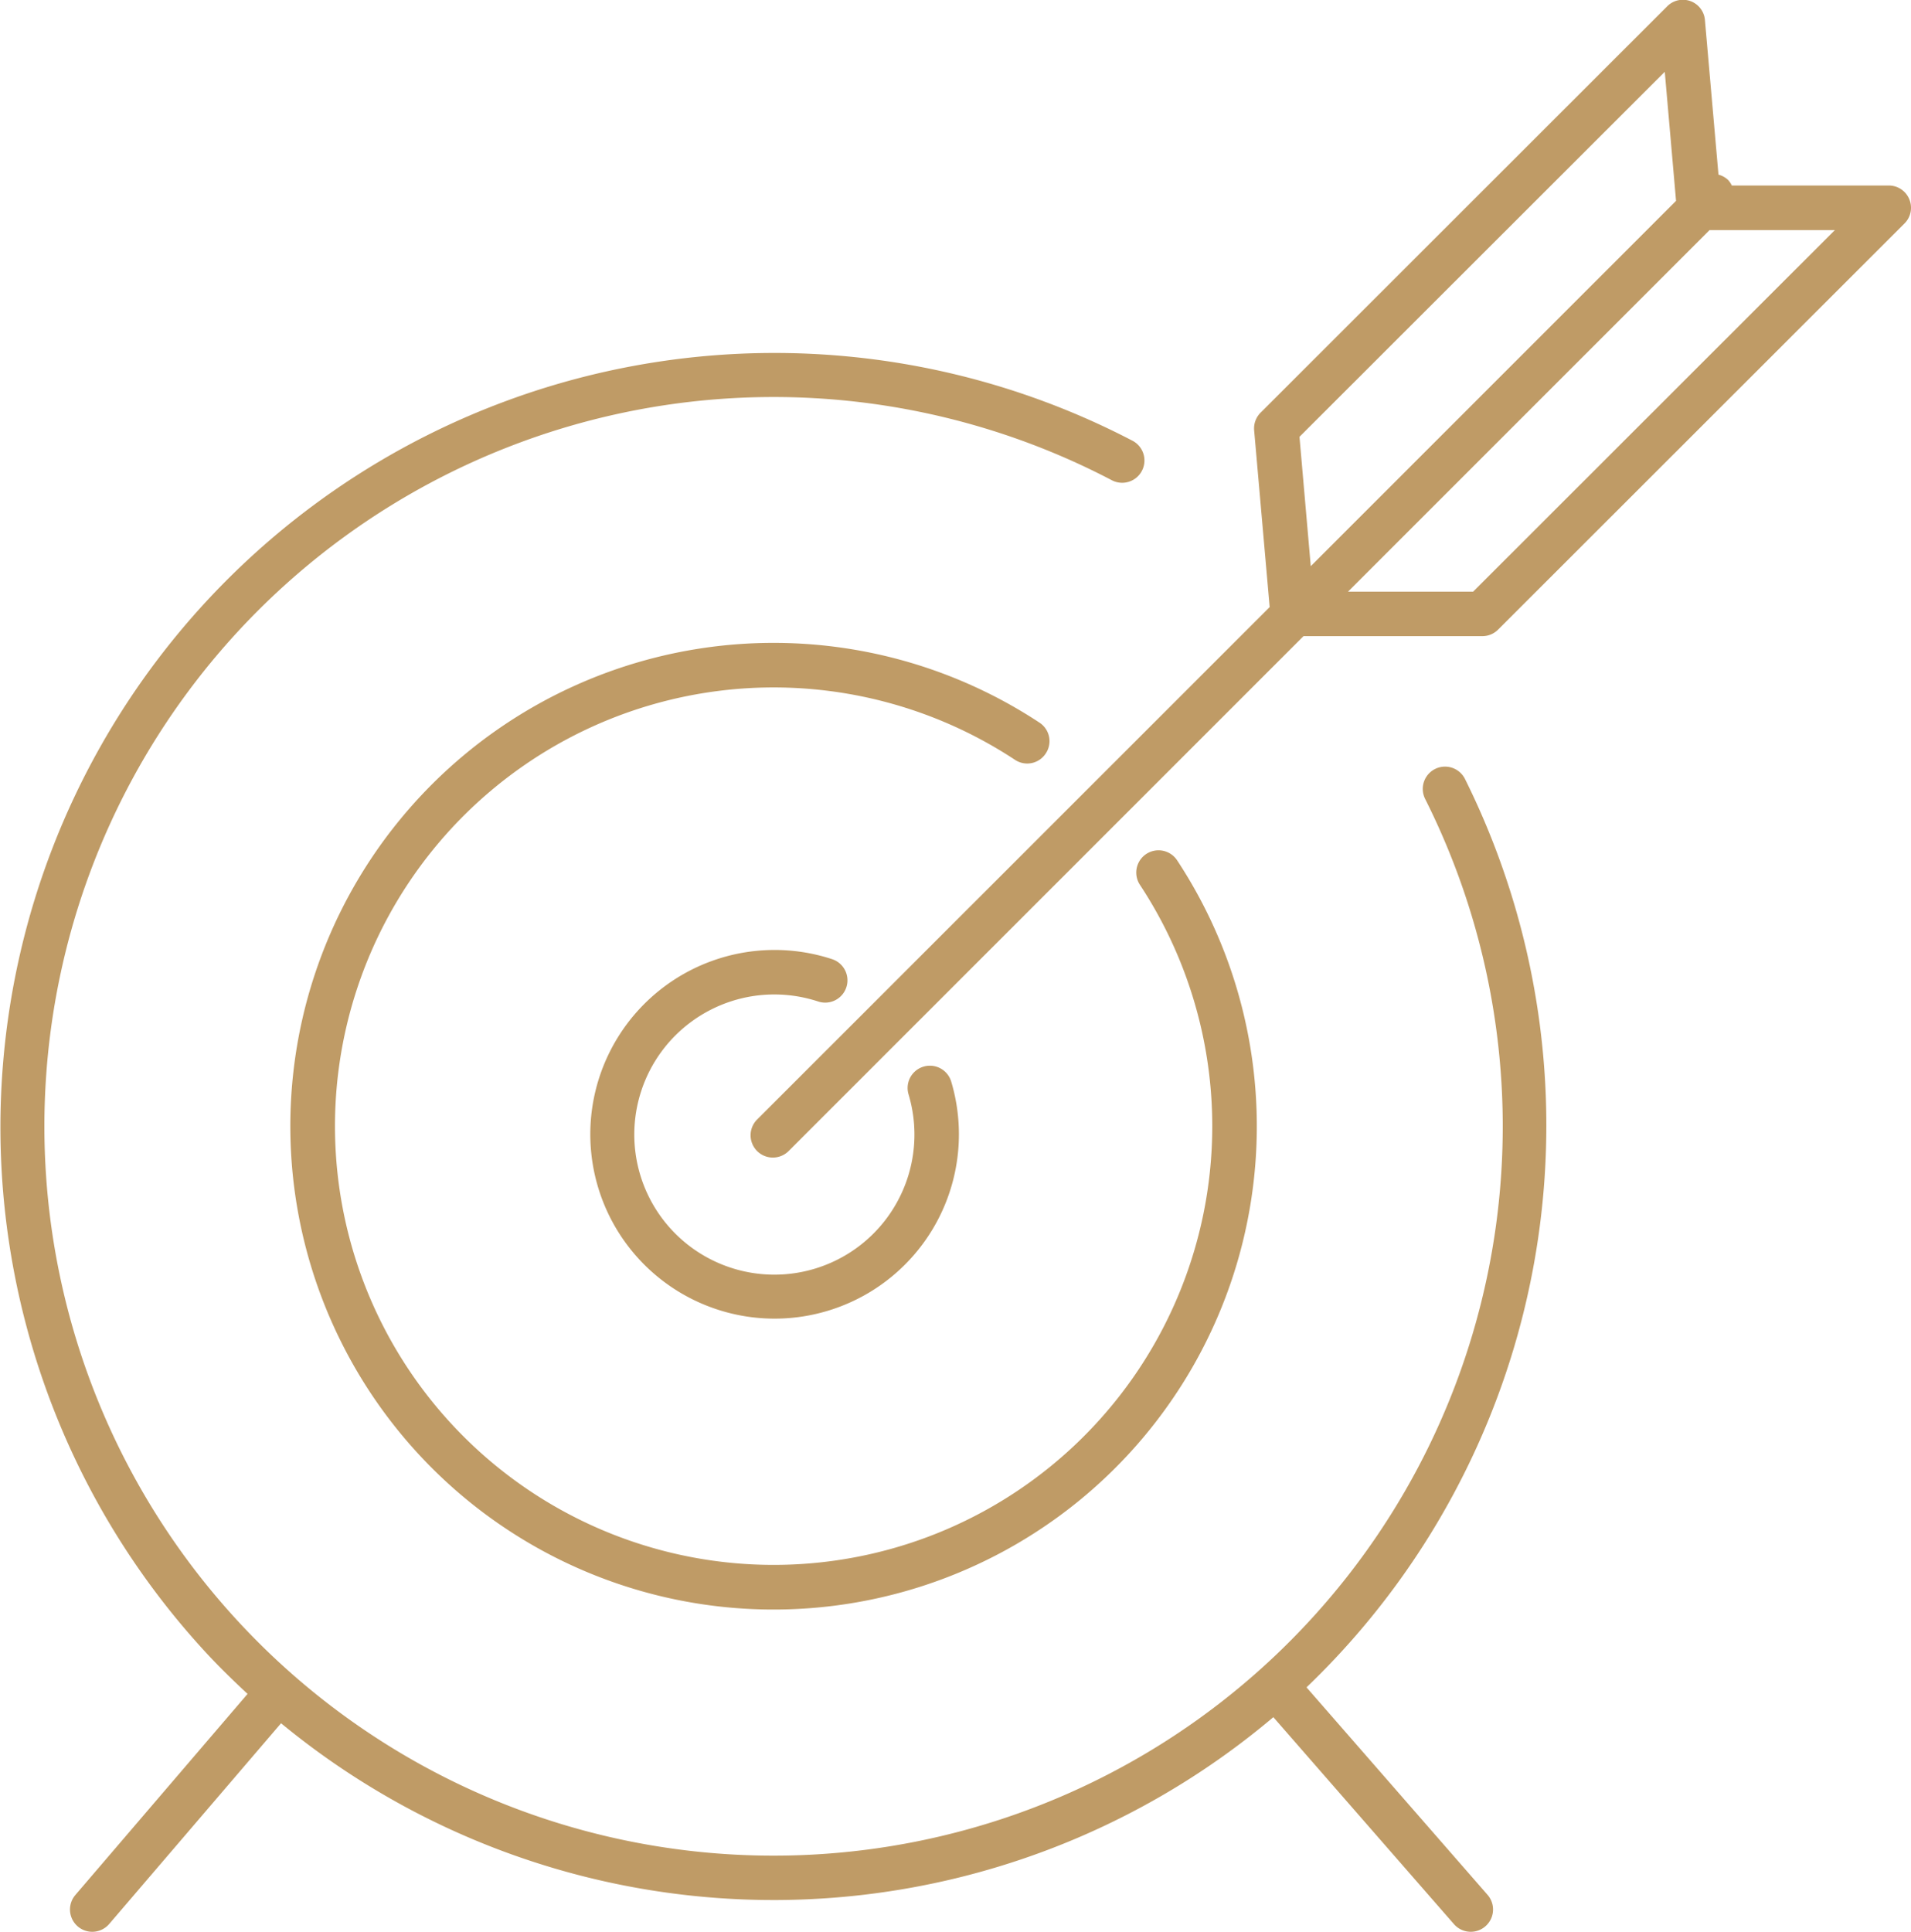
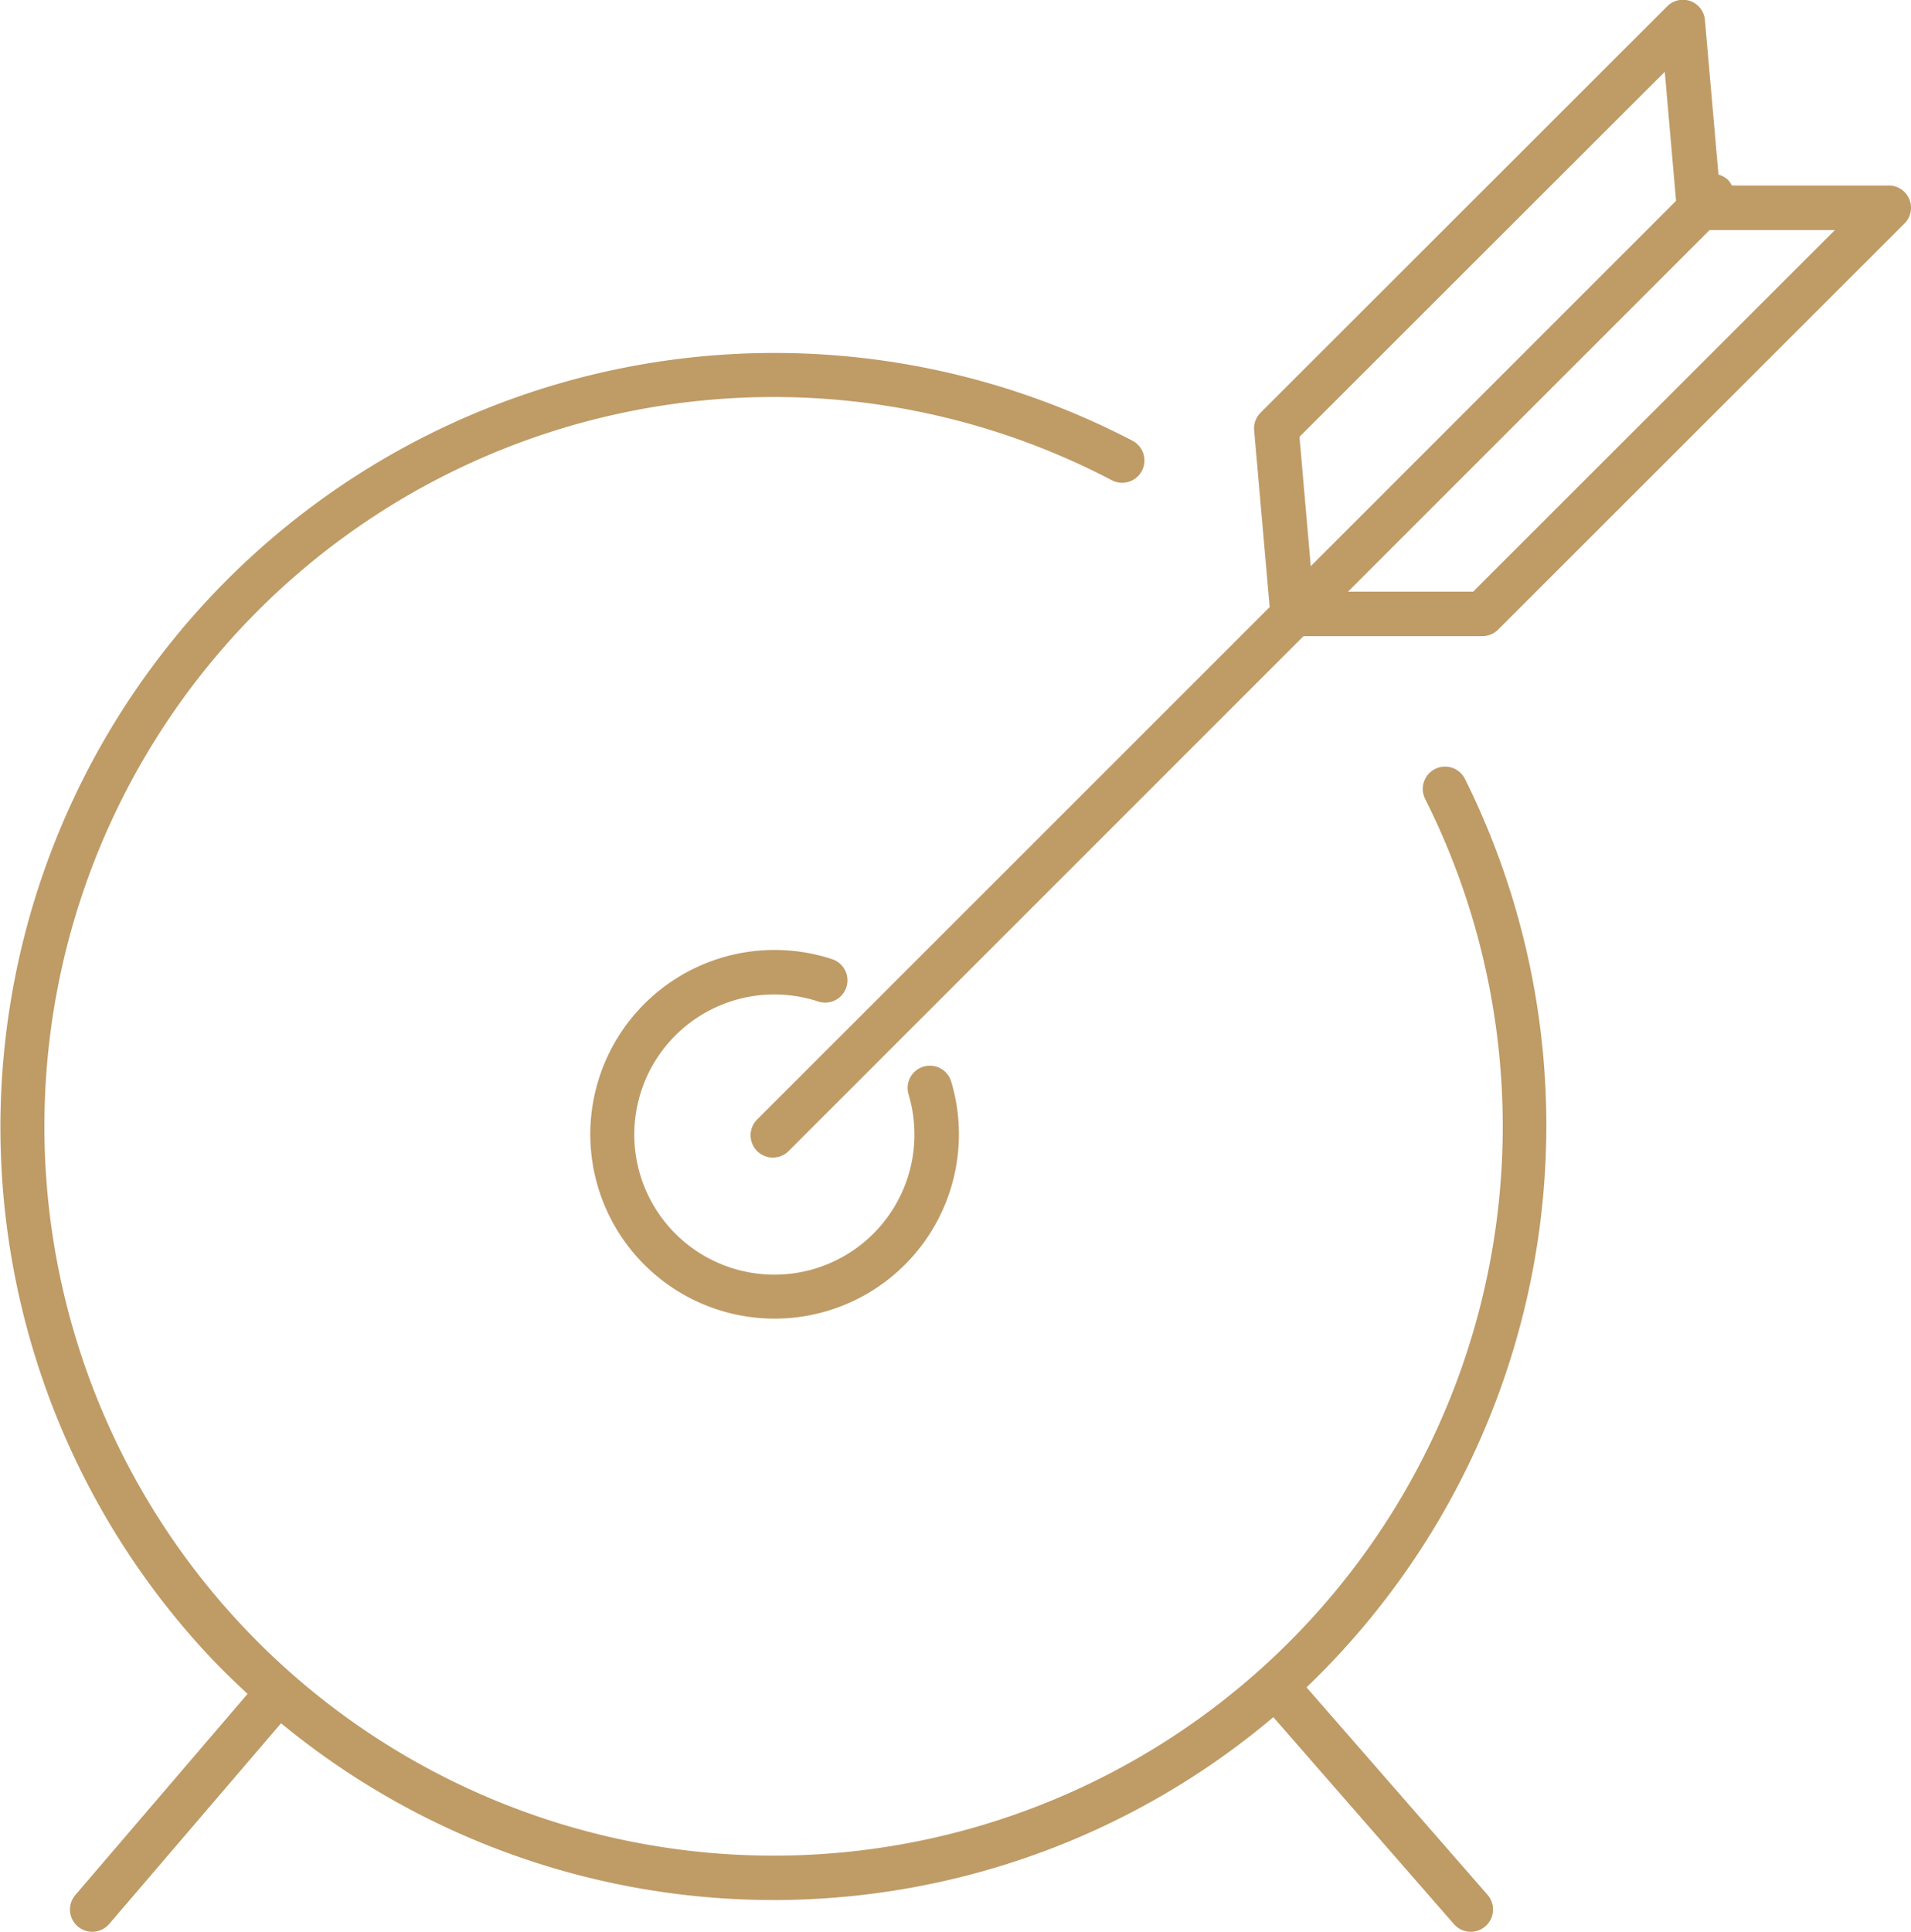
<svg xmlns="http://www.w3.org/2000/svg" id="Group_650" data-name="Group 650" width="51.844" height="52.399" viewBox="0 0 51.844 52.399">
  <path id="Path_600" data-name="Path 600" d="M592.136,179.367a.6.6,0,0,0-1.08.543,19.782,19.782,0,1,1-8.5-8.644.6.6,0,0,0,.561-1.071,21,21,0,0,0-25.055,32.958c.338.36.69.7,1.047,1.033l-4.672,5.455a.6.6,0,1,0,.918.786l4.663-5.445a21.013,21.013,0,0,0,26.92-.165l4.9,5.614a.6.6,0,1,0,.911-.795l-4.911-5.628,0,0A21.107,21.107,0,0,0,592.136,179.367Z" transform="translate(-552.393 -158.24)" fill="#bf9b66" />
-   <path id="Path_601" data-name="Path 601" d="M583.967,181.883a.6.6,0,0,0-.171-.838,13.11,13.11,0,1,0,3.735,3.735.6.6,0,1,0-1.008.666,11.9,11.9,0,1,1-3.393-3.393A.6.6,0,0,0,583.967,181.883Z" transform="translate(-555.597 -161.445)" fill="#bf9b66" />
  <path id="Path_602" data-name="Path 602" d="M579.9,191.8a3.821,3.821,0,0,1,1.192.191.6.6,0,1,0,.379-1.148,5,5,0,1,0,3.23,3.321.6.6,0,0,0-1.158.345A3.8,3.8,0,1,1,579.9,191.8Z" transform="translate(-558.895 -164.826)" fill="#bf9b66" />
  <path id="Path_603" data-name="Path 603" d="M612.469,159.757a.6.6,0,0,0-.558-.373h-4.257a.589.589,0,0,0-.1-.149.582.582,0,0,0-.262-.145l-.367-4.187a.6.6,0,0,0-1.029-.375L594.87,165.545a.606.606,0,0,0-.175.48l.421,4.793-13.905,13.9a.6.6,0,1,0,.855.855l13.968-13.966h4.852a.6.6,0,0,0,.427-.177l11.026-11.017A.6.6,0,0,0,612.469,159.757ZM595.925,166.2l9.91-9.9.306,3.5-9.91,9.909Zm4.711,4.2h-3.394l9.809-9.808h3.4Z" transform="translate(-560.671 -154.352)" fill="#bf9b66" />
</svg>